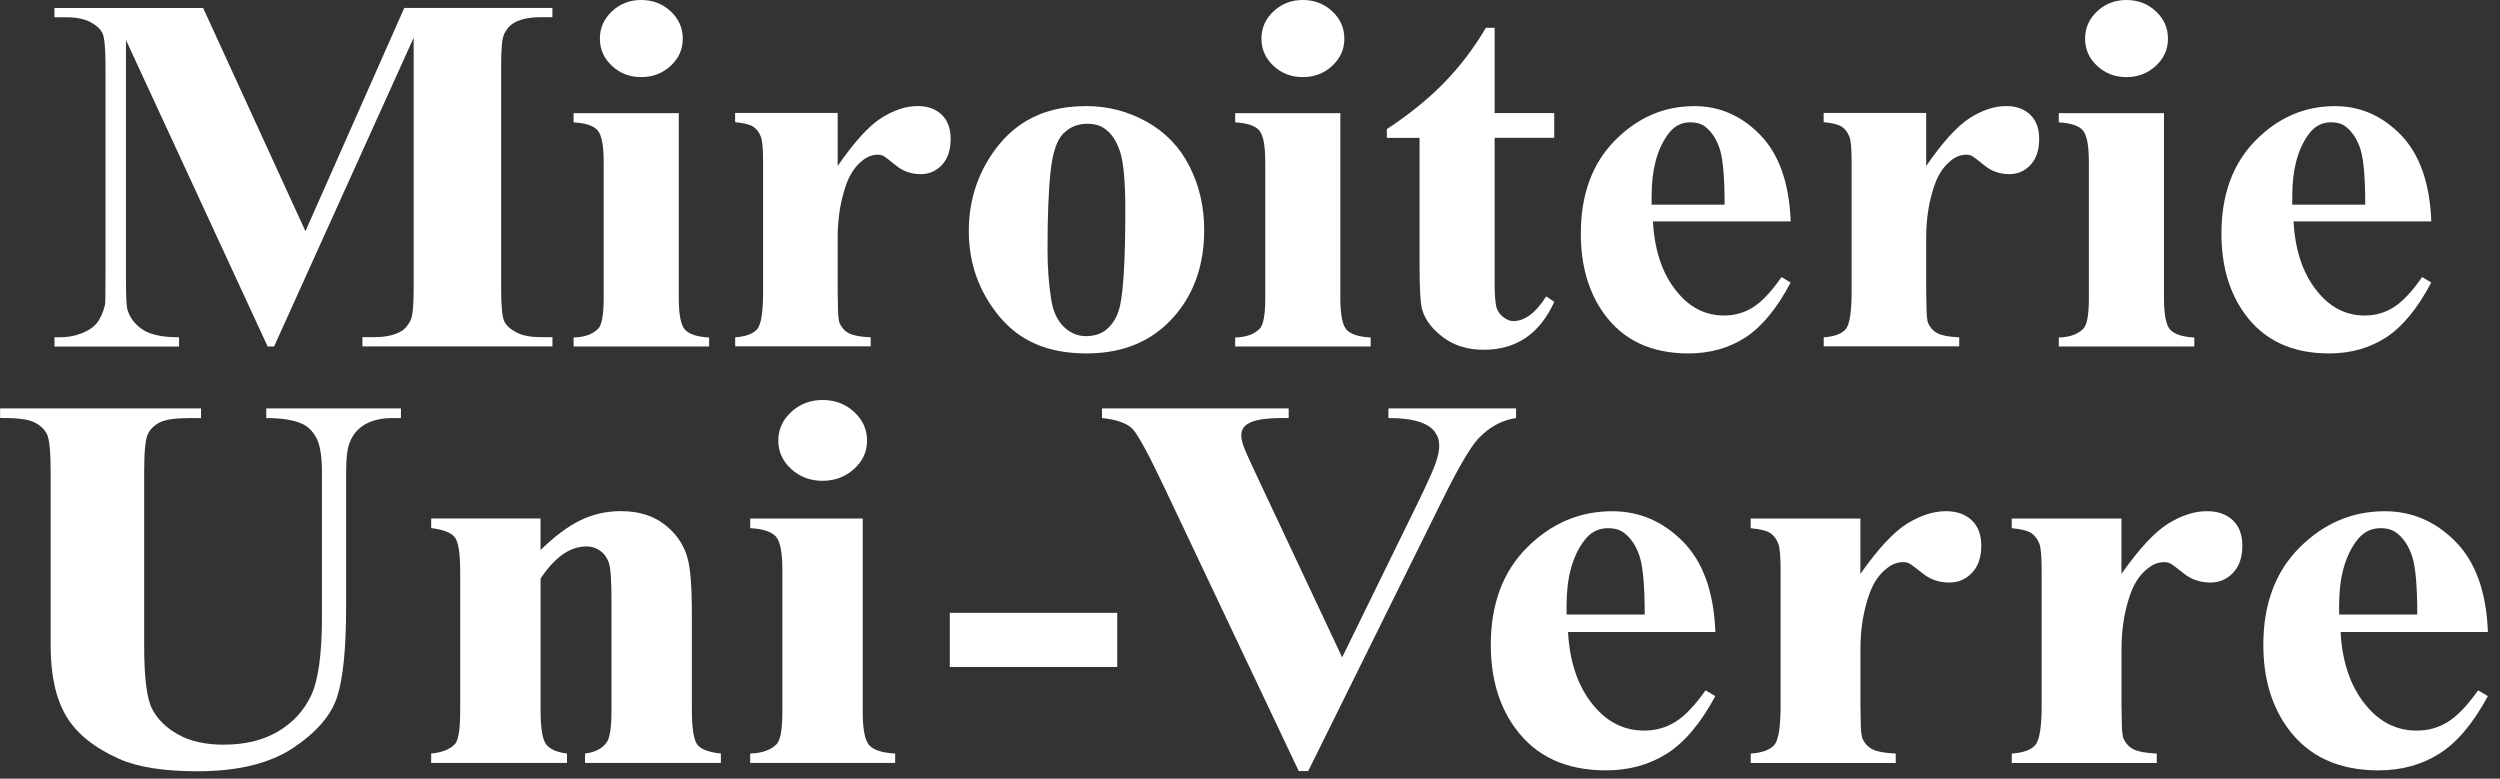
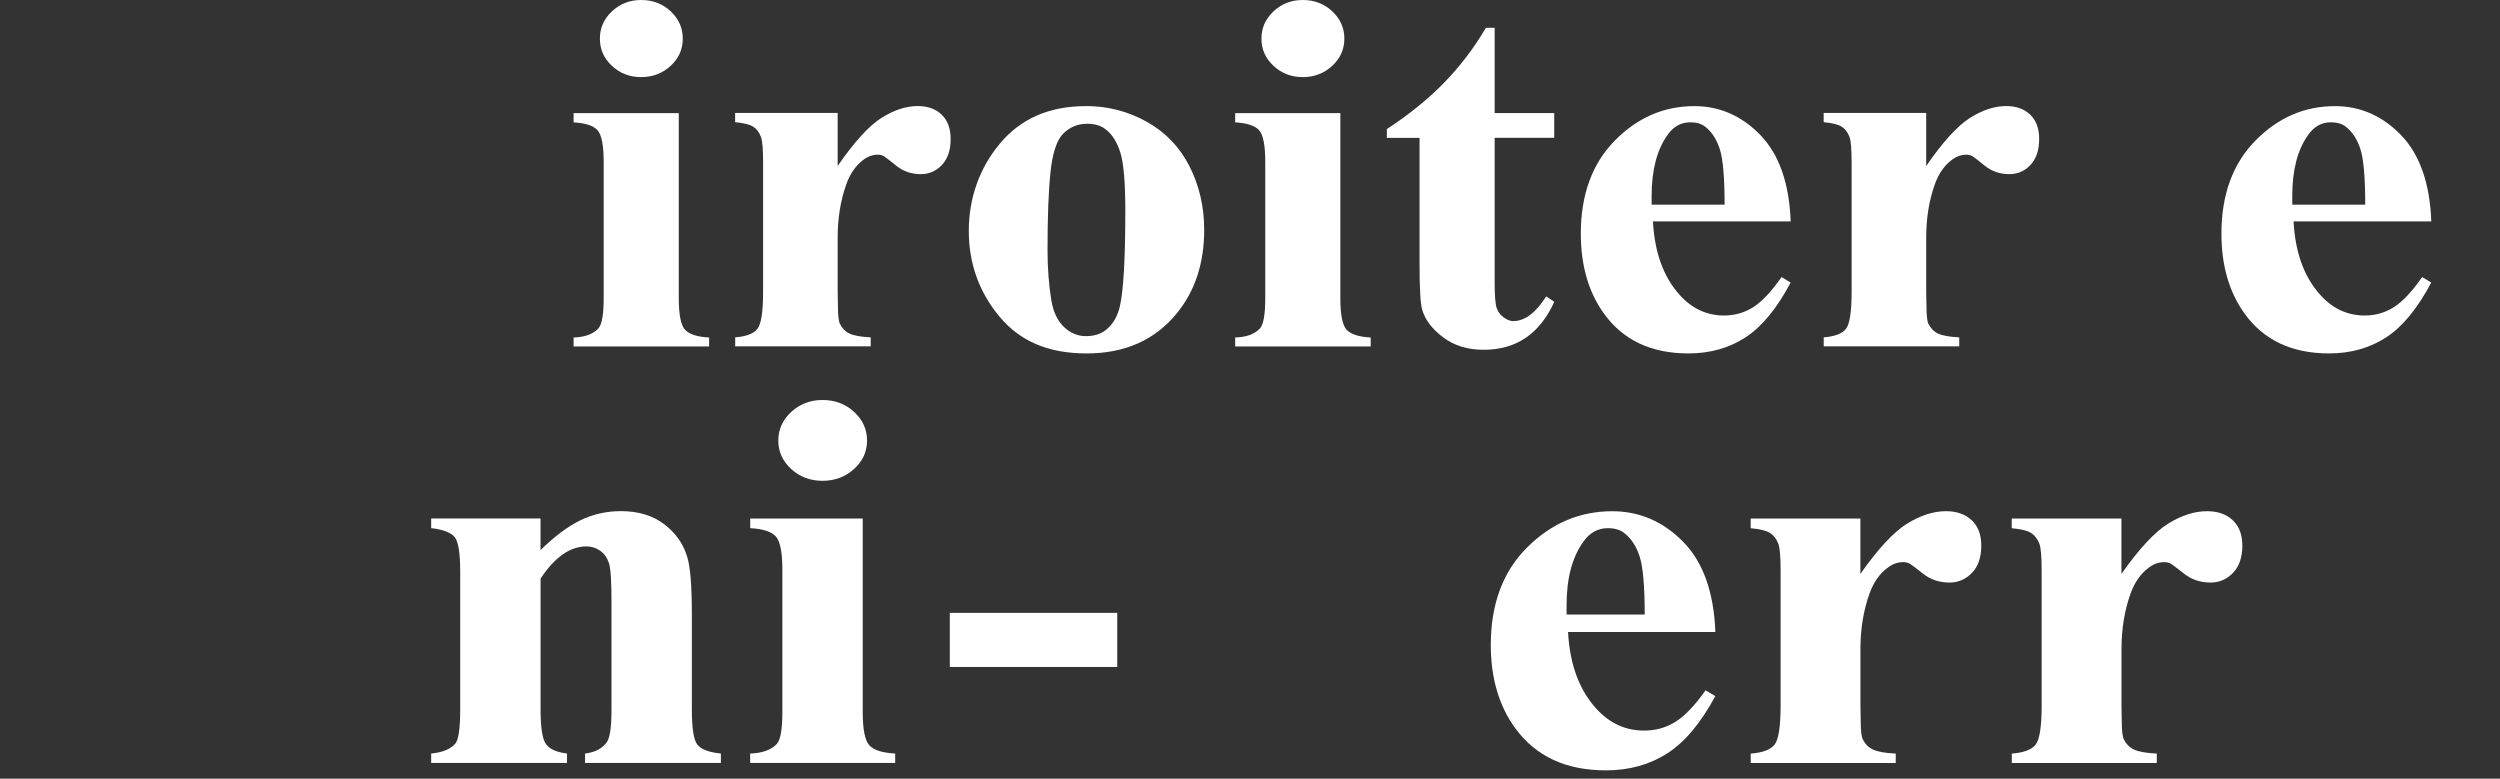
<svg xmlns="http://www.w3.org/2000/svg" width="183" height="57" viewBox="0 0 183 57" fill="none">
  <rect x="0" y="0" width="183" height="57" fill="#333333" stroke="none" />
  <g id="Group">
    <g id="Group_2">
-       <path id="Vector" d="M22.361 16.918L29.592 0.583H40.435V1.259H39.57C38.786 1.259 38.156 1.387 37.685 1.641C37.356 1.811 37.094 2.097 36.901 2.498C36.758 2.792 36.684 3.552 36.684 4.784V21.119C36.684 22.385 36.758 23.177 36.901 23.493C37.044 23.81 37.341 24.088 37.785 24.323C38.229 24.559 38.828 24.678 39.574 24.678H40.439V25.354H26.529V24.678H27.394C28.179 24.678 28.808 24.551 29.279 24.296C29.608 24.126 29.87 23.833 30.064 23.42C30.206 23.126 30.28 22.362 30.28 21.119V2.761L20.063 25.362H19.592L9.22 2.927V20.378C9.22 21.598 9.251 22.346 9.317 22.625C9.487 23.234 9.858 23.729 10.425 24.115C10.997 24.497 11.889 24.69 13.106 24.69V25.366H3.99V24.69H4.264C4.855 24.701 5.404 24.613 5.914 24.424C6.424 24.234 6.81 23.983 7.073 23.667C7.335 23.35 7.536 22.906 7.683 22.335C7.71 22.2 7.722 21.578 7.722 20.47V4.788C7.722 3.533 7.648 2.749 7.505 2.441C7.362 2.132 7.065 1.858 6.621 1.618C6.176 1.383 5.578 1.263 4.832 1.263H3.986V0.587H14.871L22.357 16.922L22.361 16.918Z" fill="white" />
      <path id="Vector_2" d="M49.686 8.277V21.817C49.686 23.022 49.837 23.794 50.138 24.13C50.44 24.465 51.031 24.659 51.907 24.705V25.361H41.988V24.705C42.799 24.682 43.402 24.462 43.796 24.049C44.058 23.767 44.19 23.025 44.19 21.821V11.845C44.19 10.64 44.039 9.868 43.738 9.532C43.436 9.196 42.853 9.007 41.988 8.957V8.281H49.69L49.686 8.277ZM46.936 0C47.786 0 48.508 0.278 49.095 0.83C49.686 1.386 49.98 2.05 49.98 2.83C49.98 3.61 49.682 4.274 49.088 4.822C48.493 5.37 47.774 5.644 46.936 5.644C46.098 5.644 45.383 5.37 44.796 4.822C44.205 4.274 43.912 3.61 43.912 2.83C43.912 2.05 44.205 1.382 44.796 0.83C45.387 0.274 46.098 0 46.936 0Z" fill="white" />
      <path id="Vector_3" d="M61.317 8.278V12.15C62.534 10.386 63.604 9.212 64.519 8.633C65.435 8.054 66.319 7.764 67.173 7.764C67.907 7.764 68.49 7.973 68.93 8.393C69.371 8.814 69.587 9.409 69.587 10.173C69.587 10.988 69.375 11.621 68.95 12.073C68.525 12.524 68.011 12.748 67.408 12.748C66.713 12.748 66.111 12.54 65.601 12.127C65.091 11.714 64.79 11.482 64.697 11.432C64.566 11.358 64.415 11.324 64.245 11.324C63.866 11.324 63.503 11.459 63.163 11.725C62.626 12.138 62.221 12.729 61.947 13.497C61.526 14.679 61.317 15.984 61.317 17.408V21.335L61.336 22.358C61.336 23.053 61.383 23.497 61.475 23.69C61.634 24.018 61.865 24.261 62.174 24.412C62.483 24.562 63.001 24.659 63.735 24.694V25.35H53.816V24.694C54.615 24.632 55.156 24.427 55.438 24.08C55.72 23.732 55.859 22.817 55.859 21.331V11.884C55.859 10.911 55.805 10.289 55.7 10.019C55.569 9.679 55.38 9.428 55.129 9.27C54.882 9.112 54.441 9.003 53.812 8.942V8.266H61.317V8.278Z" fill="white" />
      <path id="Vector_4" d="M79.487 7.764C81.086 7.764 82.573 8.146 83.945 8.915C85.32 9.683 86.363 10.772 87.077 12.185C87.792 13.598 88.147 15.146 88.147 16.825C88.147 19.25 87.487 21.277 86.162 22.91C84.563 24.883 82.357 25.871 79.541 25.871C76.725 25.871 74.651 24.971 73.156 23.169C71.661 21.366 70.916 19.277 70.916 16.902C70.916 14.528 71.677 12.32 73.202 10.498C74.728 8.675 76.822 7.768 79.479 7.768L79.487 7.764ZM79.564 9.061C78.896 9.061 78.324 9.297 77.845 9.764C77.366 10.235 77.053 11.158 76.903 12.54C76.752 13.922 76.679 15.845 76.679 18.304C76.679 19.609 76.772 20.825 76.953 21.956C77.096 22.821 77.405 23.477 77.876 23.929C78.347 24.381 78.885 24.605 79.487 24.605C80.09 24.605 80.569 24.454 80.959 24.149C81.469 23.736 81.808 23.157 81.978 22.412C82.241 21.254 82.373 18.918 82.373 15.397C82.373 13.328 82.249 11.903 81.998 11.131C81.751 10.359 81.384 9.795 80.897 9.44C80.557 9.185 80.113 9.058 79.56 9.058L79.564 9.061Z" fill="white" />
      <path id="Vector_5" d="M98.113 8.277V21.817C98.113 23.022 98.264 23.794 98.565 24.13C98.866 24.465 99.457 24.659 100.334 24.705V25.361H90.415V24.705C91.226 24.682 91.829 24.462 92.222 24.049C92.485 23.767 92.617 23.025 92.617 21.821V11.845C92.617 10.64 92.466 9.868 92.165 9.532C91.863 9.196 91.28 9.007 90.415 8.957V8.281H98.117L98.113 8.277ZM95.363 0C96.213 0 96.935 0.278 97.522 0.83C98.113 1.386 98.407 2.05 98.407 2.83C98.407 3.61 98.109 4.274 97.514 4.822C96.92 5.37 96.201 5.644 95.363 5.644C94.525 5.644 93.81 5.37 93.223 4.822C92.632 4.274 92.338 3.61 92.338 2.83C92.338 2.05 92.632 1.382 93.223 0.83C93.814 0.274 94.525 0 95.363 0Z" fill="white" />
      <path id="Vector_6" d="M109.408 2.027V8.277H113.769V10.088H109.408V20.632C109.408 21.62 109.458 22.253 109.555 22.543C109.651 22.828 109.825 23.06 110.076 23.238C110.323 23.415 110.555 23.504 110.764 23.504C111.613 23.504 112.421 22.902 113.182 21.694L113.773 22.095C112.71 24.435 110.992 25.604 108.604 25.604C107.438 25.604 106.453 25.303 105.649 24.701C104.846 24.099 104.328 23.427 104.108 22.682C103.977 22.269 103.911 21.145 103.911 19.319V10.092H101.516V9.451C103.166 8.366 104.572 7.227 105.73 6.034C106.889 4.841 107.901 3.506 108.767 2.035H109.416L109.408 2.027Z" fill="white" />
      <path id="Vector_7" d="M131.074 16.208H120.996C121.116 18.474 121.761 20.265 122.943 21.578C123.847 22.589 124.932 23.095 126.203 23.095C126.987 23.095 127.702 22.891 128.343 22.481C128.984 22.072 129.672 21.339 130.406 20.281L131.074 20.682C130.077 22.57 128.98 23.906 127.775 24.694C126.57 25.477 125.175 25.871 123.592 25.871C120.868 25.871 118.806 24.898 117.404 22.948C116.276 21.377 115.716 19.427 115.716 17.103C115.716 14.254 116.542 11.984 118.199 10.297C119.856 8.61 121.799 7.768 124.024 7.768C125.882 7.768 127.497 8.478 128.868 9.895C130.236 11.316 130.973 13.42 131.078 16.208H131.074ZM126.241 14.984C126.241 13.023 126.126 11.675 125.898 10.945C125.67 10.216 125.311 9.66 124.828 9.281C124.553 9.061 124.187 8.953 123.727 8.953C123.047 8.953 122.491 9.262 122.058 9.884C121.286 10.969 120.899 12.455 120.899 14.343V14.984H126.241Z" fill="white" />
      <path id="Vector_8" d="M140.997 8.278V12.15C142.214 10.386 143.284 9.212 144.199 8.633C145.115 8.054 145.999 7.764 146.853 7.764C147.587 7.764 148.17 7.973 148.611 8.393C149.051 8.814 149.267 9.409 149.267 10.173C149.267 10.988 149.055 11.621 148.63 12.073C148.205 12.524 147.691 12.748 147.089 12.748C146.393 12.748 145.791 12.54 145.281 12.127C144.771 11.714 144.47 11.482 144.377 11.432C144.246 11.358 144.095 11.324 143.925 11.324C143.547 11.324 143.184 11.459 142.844 11.725C142.307 12.138 141.901 12.729 141.627 13.497C141.206 14.679 140.997 15.984 140.997 17.408V21.335L141.017 22.358C141.017 23.053 141.063 23.497 141.156 23.69C141.314 24.018 141.546 24.261 141.855 24.412C142.164 24.562 142.681 24.659 143.415 24.694V25.35H133.496V24.694C134.295 24.632 134.836 24.427 135.118 24.08C135.4 23.732 135.539 22.817 135.539 21.331V11.884C135.539 10.911 135.485 10.289 135.381 10.019C135.249 9.679 135.06 9.428 134.809 9.27C134.562 9.112 134.122 9.003 133.492 8.942V8.266H140.997V8.278Z" fill="white" />
-       <path id="Vector_9" d="M158.403 8.277V21.817C158.403 23.022 158.553 23.794 158.855 24.13C159.156 24.465 159.747 24.659 160.624 24.705V25.361H150.704V24.705C151.515 24.682 152.118 24.462 152.512 24.049C152.775 23.767 152.906 23.025 152.906 21.821V11.845C152.906 10.64 152.755 9.868 152.454 9.532C152.153 9.196 151.569 9.007 150.704 8.957V8.281H158.406L158.403 8.277ZM155.652 0C156.502 0 157.225 0.278 157.812 0.83C158.403 1.386 158.696 2.05 158.696 2.83C158.696 3.61 158.399 4.274 157.804 4.822C157.209 5.37 156.491 5.644 155.652 5.644C154.814 5.644 154.1 5.37 153.512 4.822C152.921 4.274 152.628 3.61 152.628 2.83C152.628 2.05 152.921 1.382 153.512 0.83C154.103 0.274 154.814 0 155.652 0Z" fill="white" />
      <path id="Vector_10" d="M177.967 16.208H167.889C168.009 18.474 168.654 20.265 169.836 21.578C170.74 22.589 171.826 23.095 173.096 23.095C173.881 23.095 174.595 22.891 175.236 22.481C175.878 22.072 176.565 21.339 177.299 20.281L177.967 20.682C176.971 22.57 175.874 23.906 174.669 24.694C173.463 25.477 172.069 25.871 170.485 25.871C167.762 25.871 165.699 24.898 164.297 22.948C163.169 21.377 162.609 19.427 162.609 17.103C162.609 14.254 163.436 11.984 165.093 10.297C166.75 8.61 168.693 7.768 170.918 7.768C172.776 7.768 174.39 8.478 175.762 9.895C177.129 11.316 177.867 13.42 177.971 16.208H177.967ZM173.135 14.984C173.135 13.023 173.019 11.675 172.791 10.945C172.563 10.216 172.204 9.66 171.721 9.281C171.447 9.061 171.08 8.953 170.62 8.953C169.941 8.953 169.384 9.262 168.952 9.884C168.179 10.969 167.793 12.455 167.793 14.343V14.984H173.135Z" fill="white" />
    </g>
    <g id="Group_3">
-       <path id="Vector_11" d="M0 29.894H14.717V30.601H13.983C12.874 30.601 12.114 30.705 11.7 30.917C11.287 31.129 10.993 31.419 10.816 31.79C10.642 32.16 10.553 33.083 10.553 34.566V47.275C10.553 49.599 10.746 51.136 11.132 51.889C11.519 52.642 12.152 53.267 13.037 53.765C13.921 54.263 15.034 54.51 16.378 54.51C17.919 54.51 19.233 54.194 20.318 53.564C21.403 52.931 22.218 52.062 22.755 50.95C23.296 49.839 23.567 47.908 23.567 45.152V34.566C23.567 33.403 23.431 32.573 23.169 32.075C22.902 31.577 22.566 31.234 22.16 31.041C21.531 30.747 20.639 30.601 19.491 30.601V29.894H29.349V30.601H28.762C27.962 30.601 27.298 30.747 26.765 31.041C26.232 31.334 25.846 31.774 25.61 32.361C25.428 32.77 25.336 33.504 25.336 34.562V44.418C25.336 47.468 25.115 49.669 24.675 51.02C24.235 52.371 23.157 53.618 21.45 54.753C19.738 55.888 17.405 56.456 14.45 56.456C11.982 56.456 10.078 56.155 8.734 55.556C6.899 54.742 5.601 53.692 4.844 52.417C4.087 51.144 3.708 49.425 3.708 47.267V34.558C3.708 33.064 3.616 32.137 3.434 31.774C3.252 31.411 2.936 31.122 2.488 30.902C2.04 30.685 1.213 30.581 0.008 30.597V29.89L0 29.894Z" fill="white" />
      <path id="Vector_12" d="M39.566 37.951V40.268C40.574 39.272 41.544 38.55 42.467 38.094C43.39 37.642 44.386 37.415 45.453 37.415C46.727 37.415 47.786 37.735 48.628 38.38C49.47 39.025 50.03 39.824 50.308 40.781C50.532 41.507 50.644 42.904 50.644 44.974V51.943C50.644 53.321 50.779 54.178 51.054 54.518C51.328 54.857 51.9 55.07 52.769 55.158V55.846H42.826V55.158C43.568 55.07 44.101 54.788 44.425 54.317C44.649 53.996 44.761 53.205 44.761 51.943V43.982C44.761 42.515 44.699 41.588 44.572 41.206C44.444 40.824 44.232 40.526 43.931 40.314C43.629 40.102 43.297 39.997 42.934 39.997C41.729 39.997 40.609 40.781 39.57 42.352V51.943C39.57 53.282 39.705 54.132 39.979 54.487C40.253 54.846 40.759 55.066 41.505 55.158V55.846H31.562V55.158C32.389 55.081 32.976 54.838 33.328 54.433C33.567 54.151 33.687 53.321 33.687 51.943V41.835C33.687 40.484 33.552 39.642 33.277 39.31C33.003 38.978 32.431 38.762 31.562 38.658V37.951H39.574H39.566Z" fill="white" />
      <path id="Vector_13" d="M63.152 37.952V52.136C63.152 53.398 63.314 54.205 63.635 54.556C63.955 54.908 64.589 55.109 65.527 55.159V55.846H54.913V55.159C55.782 55.132 56.427 54.904 56.848 54.472C57.13 54.178 57.269 53.398 57.269 52.136V41.685C57.269 40.422 57.106 39.615 56.786 39.264C56.461 38.913 55.84 38.712 54.916 38.662V37.955H63.156L63.152 37.952ZM60.208 29.28C61.12 29.28 61.889 29.57 62.522 30.153C63.152 30.732 63.468 31.431 63.468 32.249C63.468 33.068 63.148 33.763 62.51 34.334C61.873 34.909 61.104 35.195 60.208 35.195C59.312 35.195 58.547 34.909 57.918 34.334C57.288 33.759 56.971 33.064 56.971 32.249C56.971 31.435 57.288 30.736 57.918 30.153C58.547 29.574 59.312 29.28 60.208 29.28Z" fill="white" />
      <path id="Vector_14" d="M81.782 48.822H69.525V44.861H81.782V48.822Z" fill="white" />
-       <path id="Vector_15" d="M110.976 29.894V30.6C109.937 30.755 109.014 31.256 108.203 32.114C107.616 32.751 106.739 34.252 105.576 36.611L95.761 56.44H95.066L85.289 35.804C84.111 33.314 83.323 31.855 82.925 31.422C82.527 30.99 81.77 30.716 80.665 30.6V29.894H94.332V30.6H93.868C92.636 30.6 91.794 30.739 91.346 31.021C91.025 31.214 90.863 31.492 90.863 31.863C90.863 32.09 90.921 32.364 91.033 32.677C91.145 32.99 91.523 33.828 92.168 35.194L98.245 48.116L103.88 36.611C104.552 35.221 104.966 34.287 105.12 33.816C105.275 33.345 105.352 32.944 105.352 32.611C105.352 32.229 105.24 31.89 105.016 31.596C104.792 31.303 104.464 31.079 104.027 30.924C103.424 30.708 102.625 30.6 101.632 30.6V29.894H110.988H110.976Z" fill="white" />
      <path id="Vector_16" d="M125.566 46.26H114.781C114.908 48.634 115.6 50.51 116.863 51.889C117.829 52.946 118.991 53.479 120.351 53.479C121.193 53.479 121.954 53.267 122.642 52.838C123.329 52.41 124.063 51.642 124.847 50.533L125.562 50.954C124.496 52.931 123.321 54.332 122.031 55.155C120.741 55.977 119.25 56.39 117.554 56.39C114.638 56.39 112.432 55.371 110.934 53.329C109.728 51.684 109.126 49.642 109.126 47.206C109.126 44.221 110.01 41.843 111.783 40.075C113.556 38.306 115.635 37.422 118.018 37.422C120.007 37.422 121.734 38.167 123.202 39.654C124.666 41.14 125.454 43.345 125.566 46.267V46.26ZM120.393 44.978C120.393 42.924 120.27 41.515 120.026 40.746C119.779 39.982 119.401 39.399 118.879 39.005C118.586 38.778 118.192 38.662 117.701 38.662C116.971 38.662 116.376 38.986 115.913 39.638C115.086 40.773 114.673 42.329 114.673 44.31V44.982H120.39L120.393 44.978Z" fill="white" />
      <path id="Vector_17" d="M136.18 37.951V42.009C137.482 40.16 138.625 38.932 139.607 38.326C140.588 37.72 141.534 37.419 142.446 37.419C143.23 37.419 143.855 37.639 144.327 38.079C144.798 38.519 145.03 39.14 145.03 39.943C145.03 40.797 144.802 41.461 144.346 41.935C143.89 42.407 143.342 42.642 142.697 42.642C141.955 42.642 141.31 42.426 140.761 41.99C140.213 41.557 139.892 41.314 139.796 41.264C139.657 41.187 139.494 41.148 139.313 41.148C138.907 41.148 138.521 41.287 138.158 41.569C137.582 42.001 137.15 42.623 136.856 43.426C136.408 44.665 136.184 46.028 136.184 47.522V51.638L136.203 52.711C136.203 53.437 136.254 53.904 136.35 54.108C136.52 54.452 136.767 54.707 137.096 54.865C137.424 55.023 137.98 55.124 138.768 55.162V55.85H128.154V55.162C129.007 55.101 129.587 54.884 129.888 54.522C130.189 54.159 130.34 53.197 130.34 51.641V41.746C130.34 40.727 130.282 40.075 130.17 39.793C130.031 39.438 129.826 39.175 129.56 39.009C129.293 38.843 128.826 38.727 128.15 38.666V37.959H136.18V37.951Z" fill="white" />
      <path id="Vector_18" d="M155.289 37.951V42.009C156.591 40.16 157.734 38.932 158.715 38.326C159.697 37.72 160.643 37.419 161.555 37.419C162.339 37.419 162.965 37.639 163.436 38.079C163.907 38.519 164.139 39.14 164.139 39.943C164.139 40.797 163.911 41.461 163.455 41.935C162.999 42.407 162.451 42.642 161.806 42.642C161.064 42.642 160.419 42.426 159.87 41.99C159.322 41.557 159.001 41.314 158.905 41.264C158.766 41.187 158.603 41.148 158.422 41.148C158.016 41.148 157.63 41.287 157.267 41.569C156.691 42.001 156.259 42.623 155.965 43.426C155.517 44.665 155.293 46.028 155.293 47.522V51.638L155.312 52.711C155.312 53.437 155.363 53.904 155.459 54.108C155.629 54.452 155.876 54.707 156.205 54.865C156.533 55.023 157.089 55.124 157.877 55.162V55.85H147.263V55.162C148.116 55.101 148.696 54.884 148.997 54.522C149.298 54.159 149.449 53.197 149.449 51.641V41.746C149.449 40.727 149.391 40.075 149.279 39.793C149.14 39.438 148.935 39.175 148.669 39.009C148.402 38.843 147.935 38.727 147.259 38.666V37.959H155.289V37.951Z" fill="white" />
-       <path id="Vector_19" d="M182.116 46.26H171.331C171.459 48.634 172.15 50.51 173.413 51.889C174.379 52.946 175.541 53.479 176.901 53.479C177.743 53.479 178.504 53.267 179.192 52.838C179.879 52.41 180.613 51.642 181.397 50.533L182.112 50.954C181.046 52.931 179.872 54.332 178.581 55.155C177.291 55.977 175.8 56.39 174.104 56.39C171.188 56.39 168.983 55.371 167.484 53.329C166.279 51.684 165.676 49.642 165.676 47.206C165.676 44.221 166.561 41.843 168.334 40.075C170.107 38.306 172.185 37.422 174.568 37.422C176.557 37.422 178.284 38.167 179.752 39.654C181.216 41.14 182.004 43.345 182.116 46.267V46.26ZM176.944 44.978C176.944 42.924 176.82 41.515 176.577 40.746C176.329 39.982 175.951 39.399 175.429 39.005C175.136 38.778 174.742 38.662 174.251 38.662C173.521 38.662 172.926 38.986 172.463 39.638C171.636 40.773 171.223 42.329 171.223 44.31V44.982H176.94L176.944 44.978Z" fill="white" />
    </g>
  </g>
</svg>